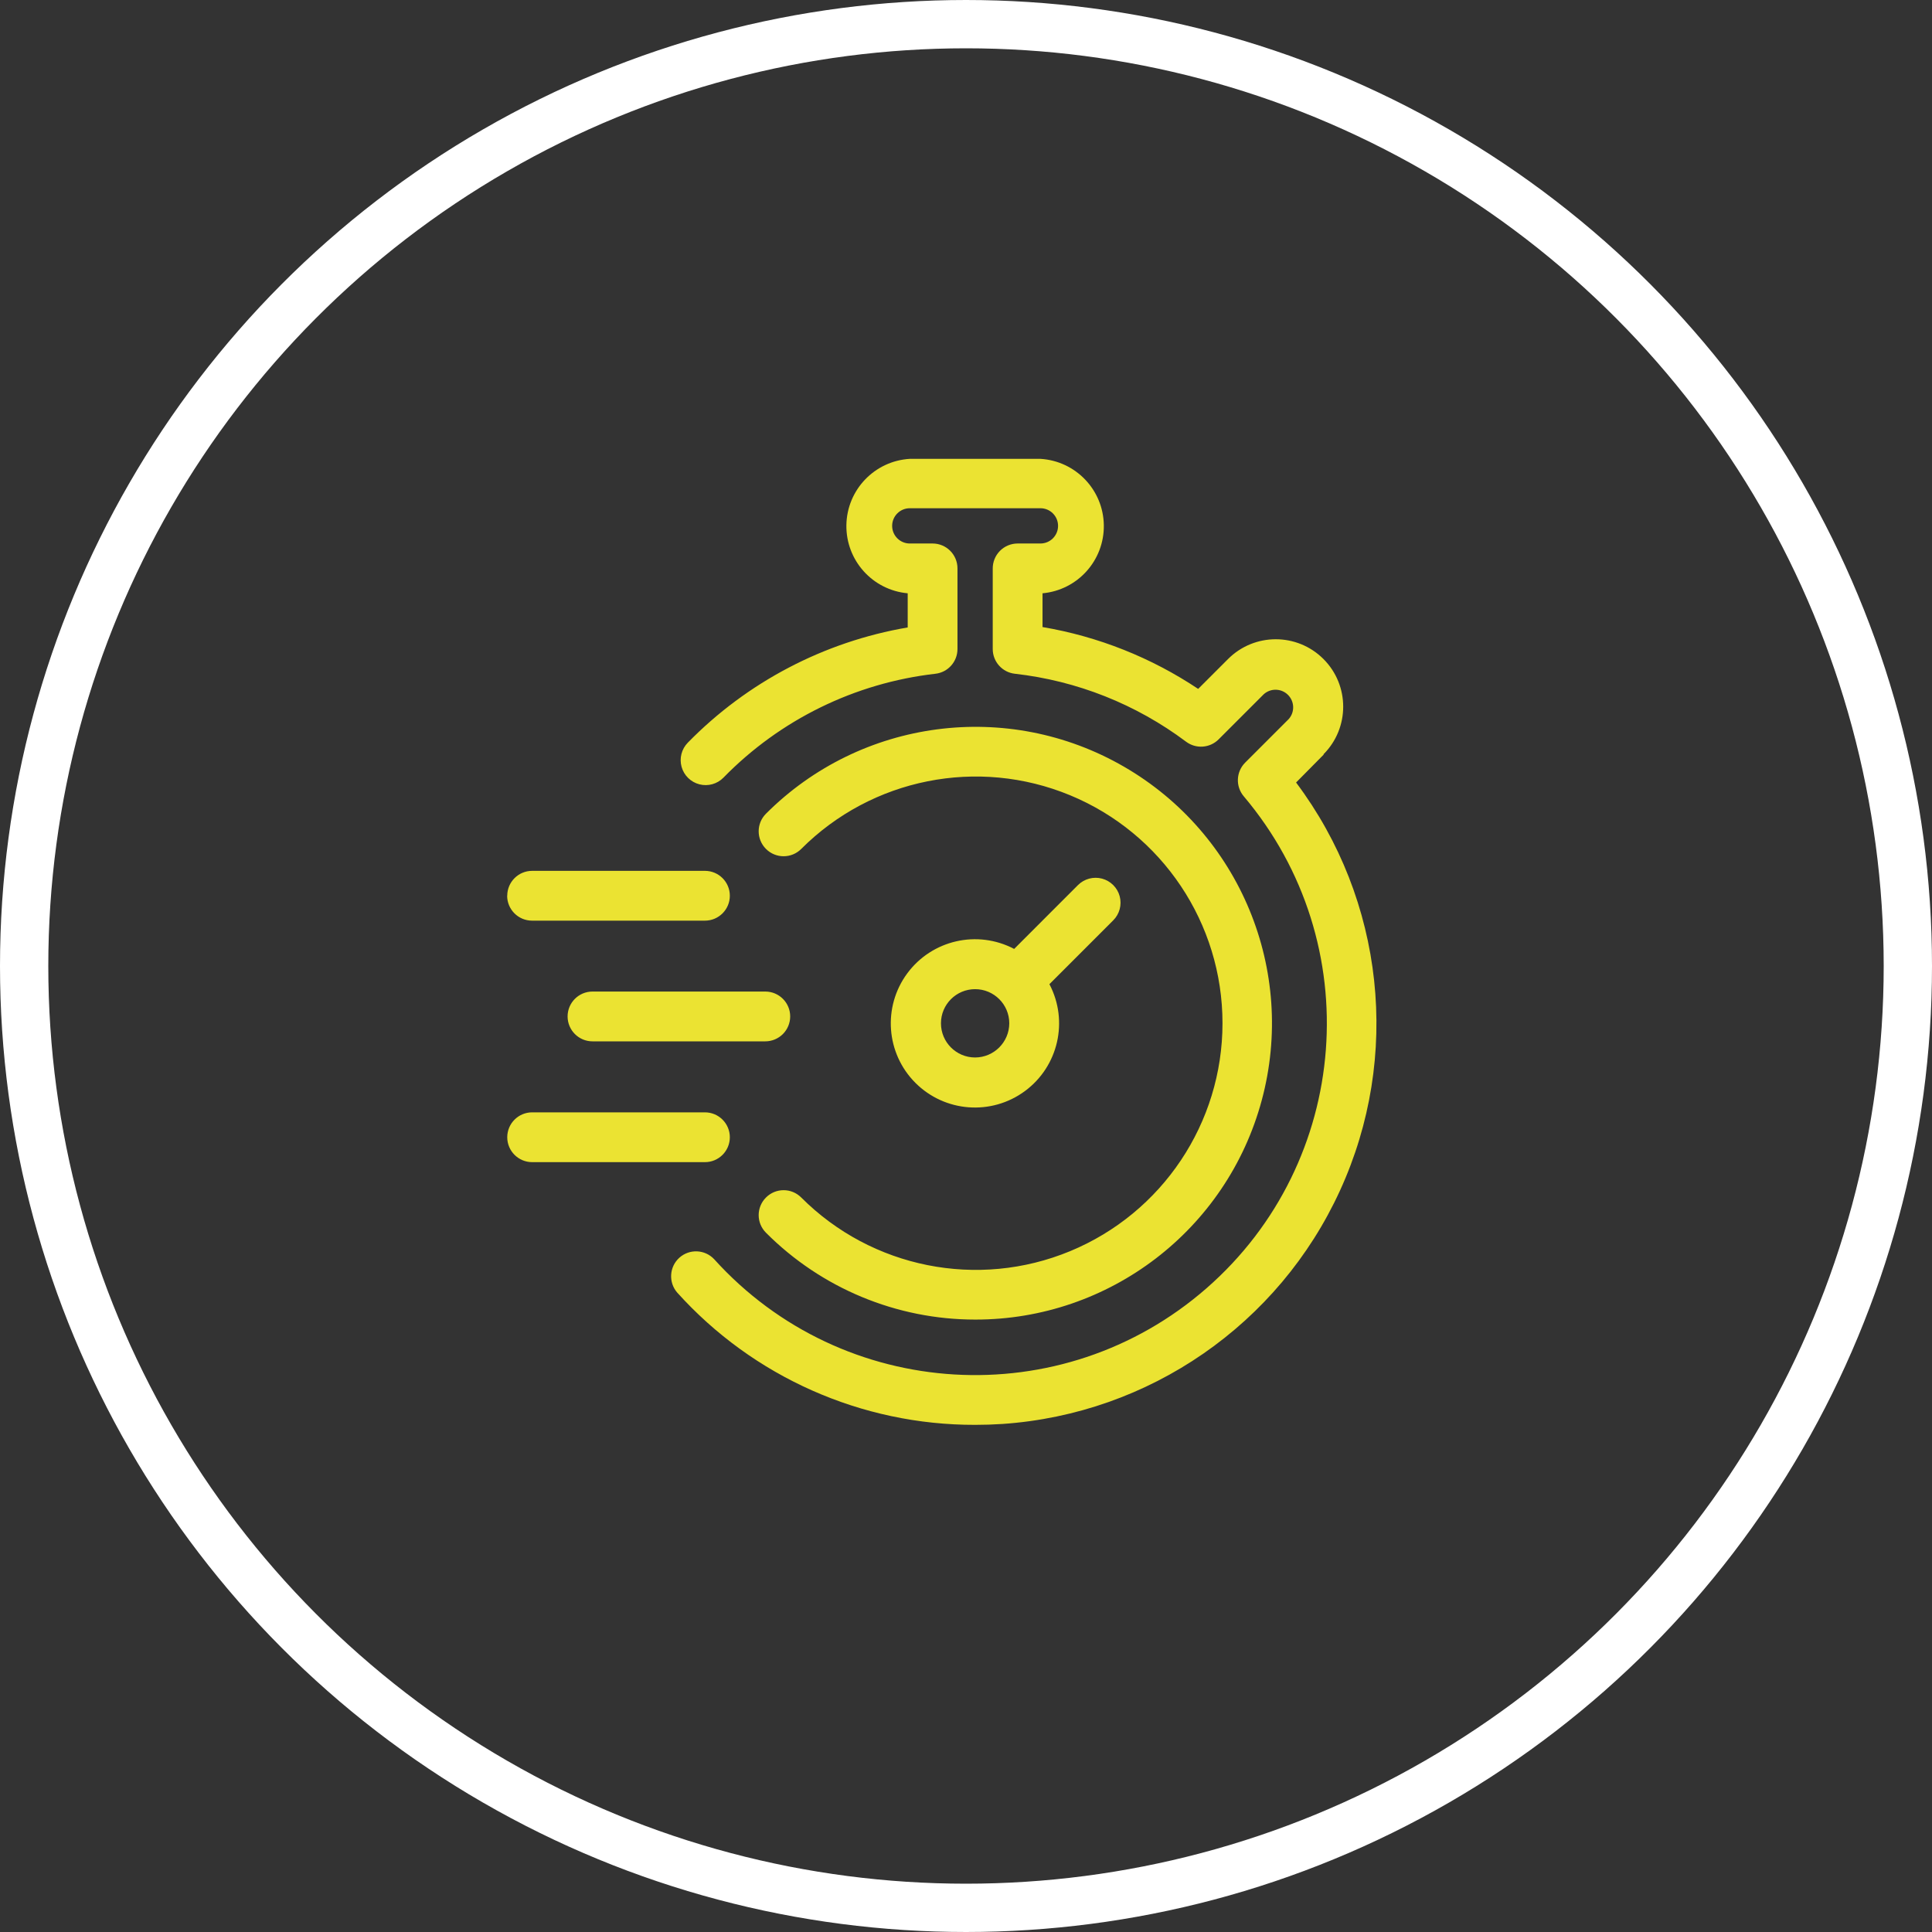
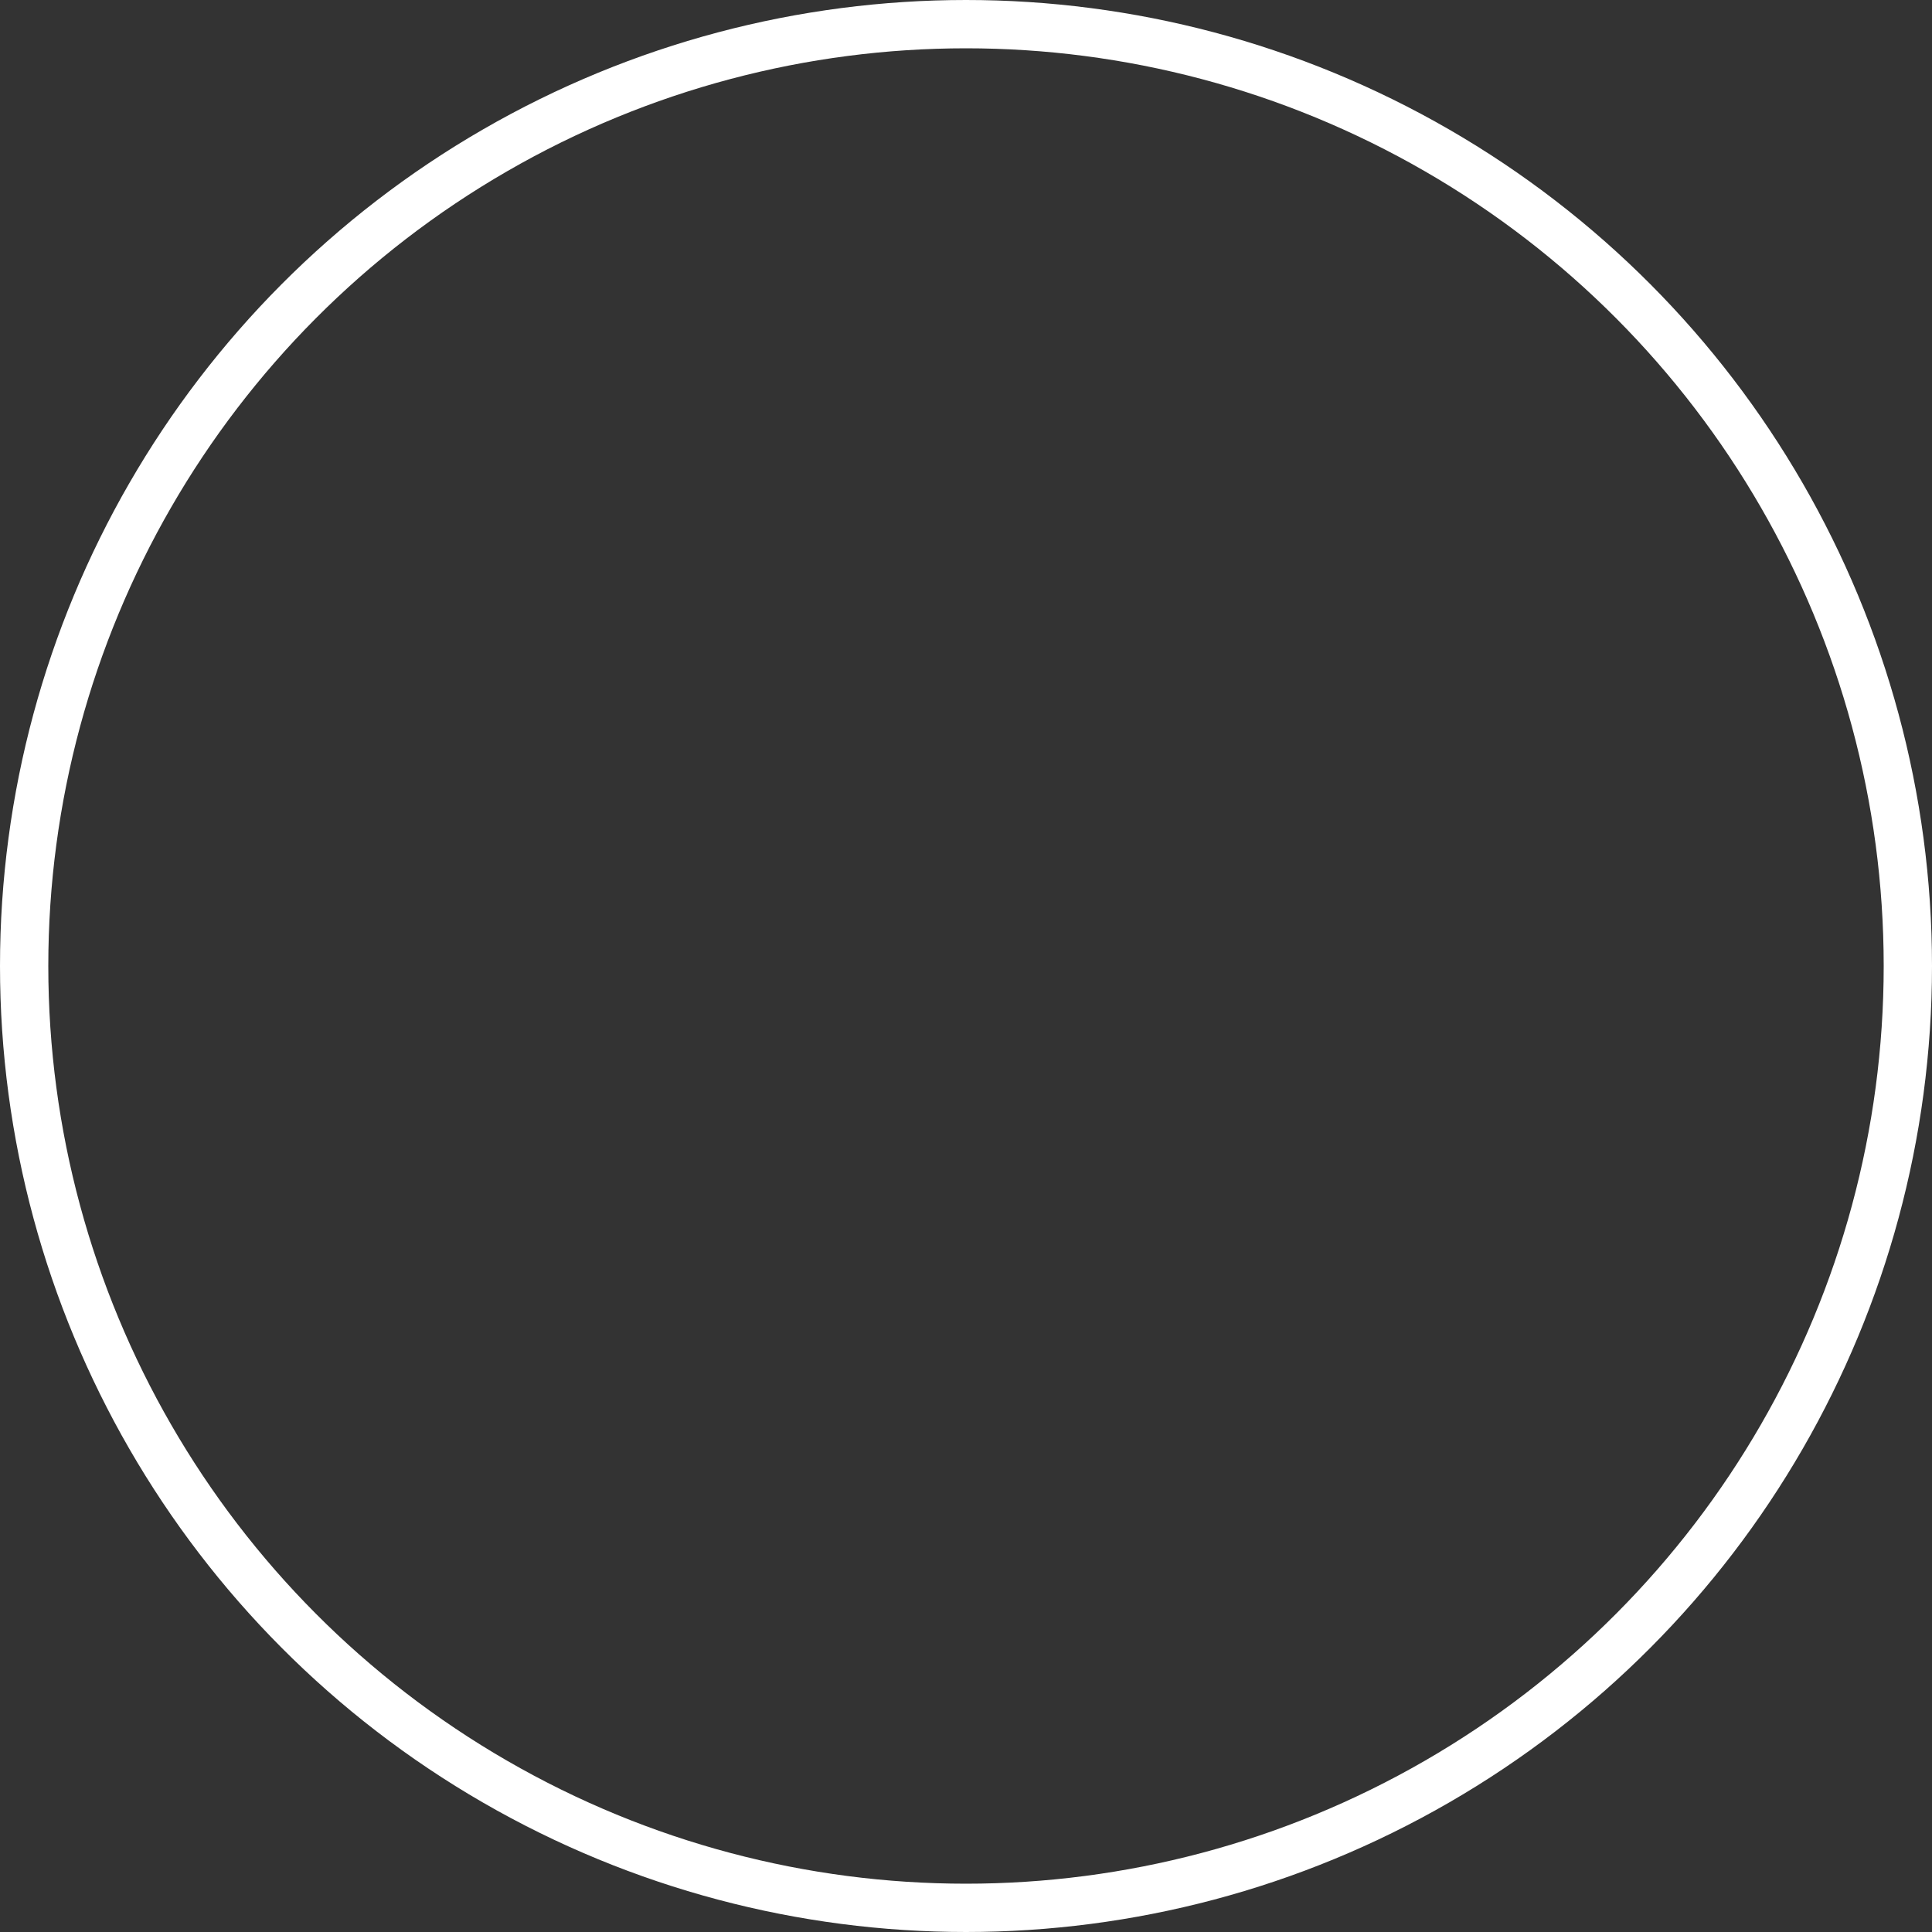
<svg xmlns="http://www.w3.org/2000/svg" width="80px" height="80px" viewBox="0 0 80 80" version="1.1">
  <rect x="0" y="0" width="80" height="80" fill="#333333" stroke="none" />
  <title>Group 19</title>
  <g id="Page-1" stroke="none" stroke-width="1" fill="none" fill-rule="evenodd">
    <g id="Home" transform="translate(-660, -886)">
      <g id="Group-29" transform="translate(41, 34)">
        <g transform="translate(169, 852)">
          <g id="Group-19" transform="translate(450, 0)">
            <circle id="Oval" stroke="#FFFFFF" stroke-width="2" cx="40" cy="40" r="39" />
            <g id="noun_fast_848423" transform="translate(21, 19)" fill="#EBE332" fill-rule="nonzero">
-               <path d="M33.814,12.243 L32.668,13.402 C36.325,18.275 37.023,24.758 34.487,30.297 C31.952,35.837 26.589,39.545 20.511,39.963 C20.132,39.988 19.755,40 19.381,40 C14.675,40.01 10.187,38.017 7.039,34.52 C6.674,34.095 6.714,33.457 7.129,33.081 C7.545,32.706 8.184,32.731 8.569,33.138 C13.898,39.037 22.973,39.574 28.96,34.343 C34.947,29.113 35.633,20.048 30.503,13.975 C30.155,13.566 30.18,12.957 30.561,12.577 L32.359,10.779 C32.62,10.491 32.608,10.049 32.333,9.774 C32.058,9.499 31.616,9.488 31.328,9.748 L29.46,11.616 C29.097,11.979 28.522,12.02 28.111,11.711 C26.042,10.16 23.597,9.189 21.027,8.899 C20.504,8.842 20.108,8.402 20.107,7.876 L20.107,4.553 C20.103,4.276 20.209,4.01 20.403,3.813 C20.597,3.616 20.862,3.505 21.138,3.505 L22.082,3.505 C22.486,3.505 22.812,3.178 22.812,2.775 C22.812,2.372 22.486,2.045 22.082,2.045 L16.672,2.045 C16.269,2.045 15.942,2.372 15.942,2.775 C15.942,3.178 16.269,3.505 16.672,3.505 L17.616,3.505 C18.186,3.505 18.647,3.967 18.647,4.536 L18.647,7.876 C18.646,8.4 18.253,8.84 17.732,8.899 C14.399,9.281 11.3,10.8 8.957,13.2 C8.698,13.464 8.319,13.569 7.961,13.477 C7.603,13.385 7.322,13.109 7.223,12.754 C7.124,12.398 7.222,12.016 7.48,11.753 C9.937,9.242 13.124,7.573 16.586,6.981 L16.586,5.567 C15.131,5.435 14.025,4.204 14.047,2.743 C14.07,1.283 15.214,0.087 16.672,0 L22.082,0 C23.54,0.087 24.684,1.283 24.707,2.743 C24.73,4.204 23.623,5.435 22.169,5.567 L22.169,6.965 C24.474,7.355 26.67,8.228 28.614,9.526 L29.851,8.289 C30.941,7.198 32.709,7.197 33.8,8.287 C34.891,9.376 34.892,11.144 33.802,12.235 L33.814,12.243 Z M0,18.091 C0,18.66 0.462,19.122 1.031,19.122 L8.19,19.122 C8.759,19.122 9.221,18.66 9.221,18.091 C9.221,17.521 8.759,17.06 8.19,17.06 L1.035,17.06 C0.467,17.06 0.006,17.519 0.004,18.087 L0,18.091 Z M11.72,23.089 C11.72,22.519 11.258,22.058 10.689,22.058 L3.534,22.058 C2.965,22.058 2.503,22.519 2.503,23.089 C2.503,23.658 2.965,24.12 3.534,24.12 L10.689,24.12 C10.962,24.12 11.224,24.011 11.418,23.818 C11.611,23.624 11.72,23.362 11.72,23.089 L11.72,23.089 Z M1.035,29.122 L8.19,29.122 C8.759,29.122 9.221,28.66 9.221,28.091 C9.221,27.521 8.759,27.06 8.19,27.06 L1.035,27.06 C0.466,27.06 0.004,27.521 0.004,28.091 C0.004,28.66 0.466,29.122 1.035,29.122 Z M25.097,19.109 L22.454,21.753 C23.256,23.277 22.824,25.159 21.437,26.181 C20.05,27.203 18.125,27.058 16.906,25.84 C15.688,24.622 15.543,22.696 16.565,21.309 C17.587,19.922 19.469,19.49 20.994,20.293 L23.637,17.649 C23.898,17.389 24.278,17.287 24.634,17.382 C24.99,17.478 25.269,17.756 25.364,18.112 C25.459,18.468 25.358,18.848 25.097,19.109 L25.097,19.109 Z M20.792,23.373 C20.792,22.592 20.158,21.959 19.377,21.959 C18.596,21.959 17.963,22.592 17.963,23.373 C17.963,24.154 18.596,24.788 19.377,24.788 C20.158,24.785 20.789,24.153 20.792,23.373 L20.792,23.373 Z M19.377,35.641 C24.934,35.65 29.804,31.923 31.247,26.557 C32.691,21.191 30.349,15.524 25.537,12.744 C20.726,9.963 14.646,10.763 10.718,14.693 C10.314,15.096 10.314,15.749 10.718,16.153 C11.121,16.556 11.774,16.556 12.177,16.153 C15.097,13.228 19.492,12.35 23.311,13.93 C27.13,15.51 29.621,19.236 29.621,23.369 C29.621,27.502 27.13,31.228 23.311,32.808 C19.492,34.388 15.097,33.51 12.177,30.586 C11.774,30.182 11.121,30.182 10.718,30.586 C10.314,30.989 10.314,31.642 10.718,32.045 C13.012,34.346 16.128,35.64 19.377,35.641 L19.377,35.641 Z" id="Shape" />
-             </g>
+               </g>
          </g>
        </g>
      </g>
    </g>
  </g>
</svg>